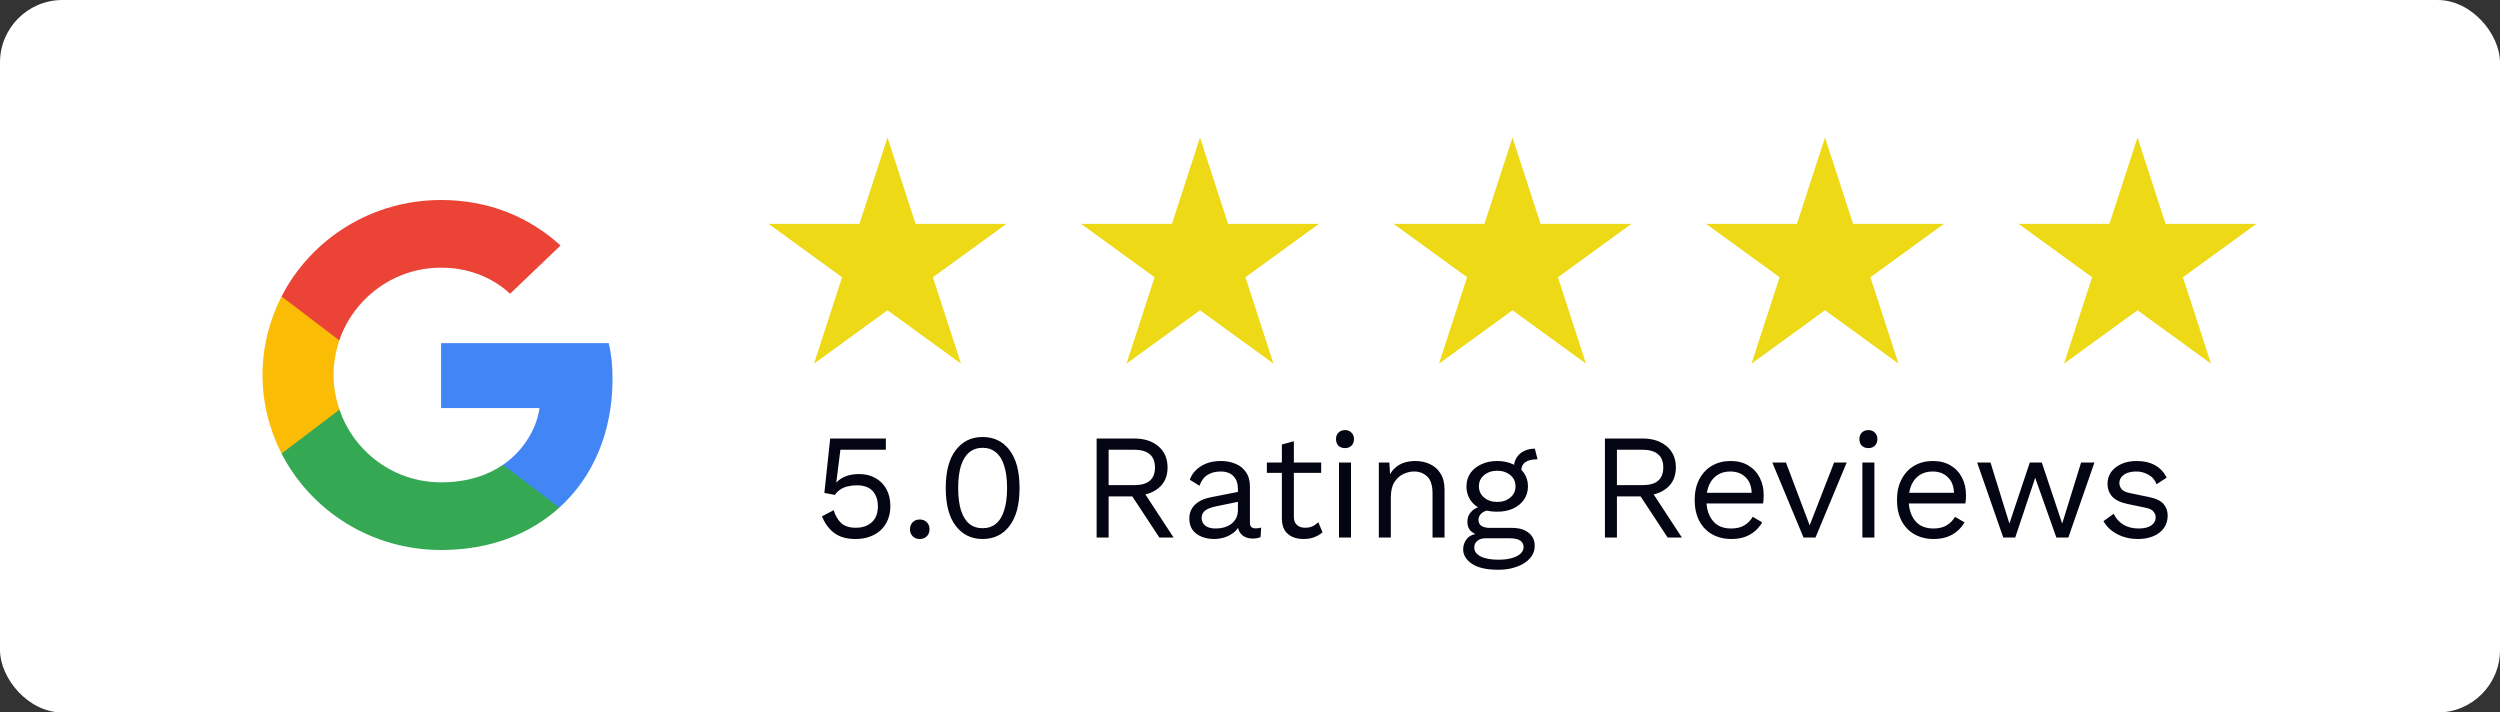
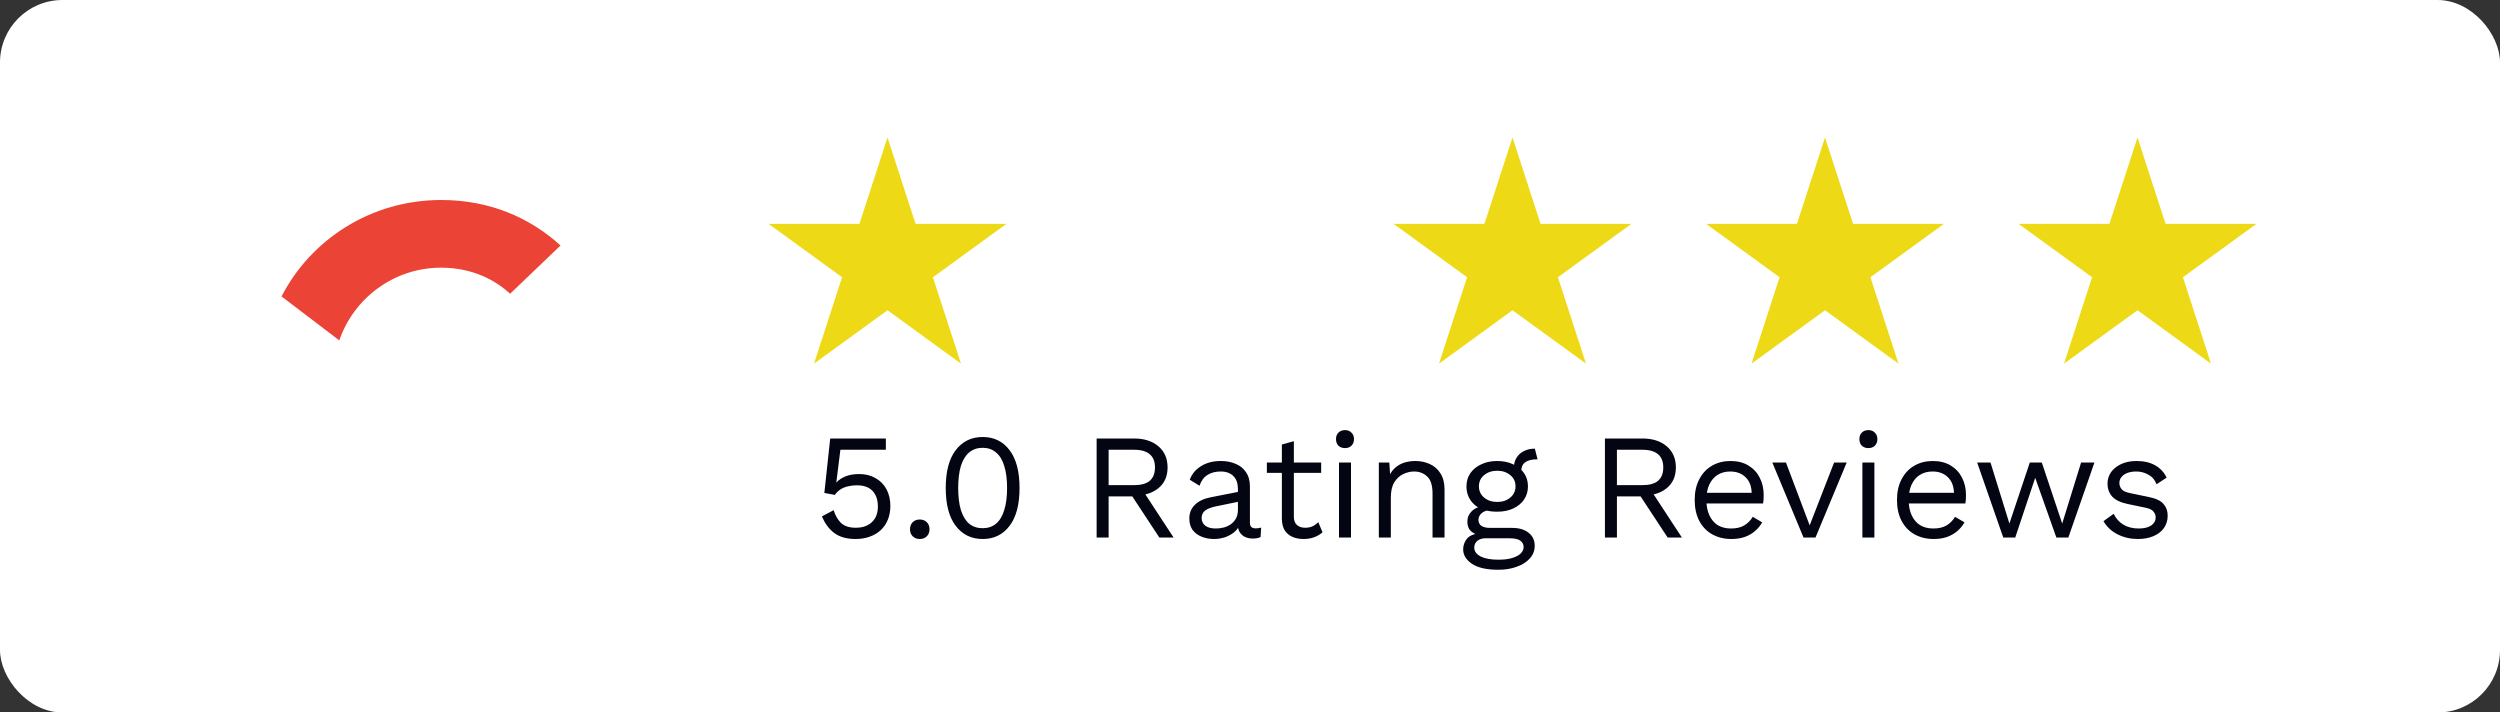
<svg xmlns="http://www.w3.org/2000/svg" width="200" height="57" viewBox="0 0 200 57" fill="none">
  <rect x="0" y="0" width="200" height="57" fill="#333333" stroke="none" />
  <rect width="200" height="57" rx="5" fill="white" />
  <path d="M68.444 43.12C67.74 43.12 67.172 42.96 66.74 42.64C66.316 42.32 65.988 41.876 65.756 41.308L66.692 40.816C66.82 41.232 67.016 41.572 67.28 41.836C67.552 42.092 67.948 42.22 68.468 42.22C68.836 42.22 69.148 42.152 69.404 42.016C69.668 41.88 69.872 41.688 70.016 41.44C70.16 41.184 70.232 40.88 70.232 40.528C70.232 40.152 70.164 39.84 70.028 39.592C69.9 39.336 69.712 39.144 69.464 39.016C69.216 38.888 68.912 38.824 68.552 38.824C68.296 38.824 68.056 38.852 67.832 38.908C67.616 38.956 67.42 39.036 67.244 39.148C67.068 39.26 66.916 39.408 66.788 39.592L65.948 39.436L66.416 35.08H70.868V35.98H67.232L66.92 38.476L66.896 38.584H66.92C67.112 38.384 67.356 38.224 67.652 38.104C67.956 37.984 68.316 37.924 68.732 37.924C69.236 37.924 69.672 38.032 70.04 38.248C70.416 38.456 70.708 38.752 70.916 39.136C71.124 39.52 71.228 39.968 71.228 40.48C71.228 40.888 71.16 41.256 71.024 41.584C70.888 41.912 70.696 42.192 70.448 42.424C70.2 42.648 69.904 42.82 69.56 42.94C69.224 43.06 68.852 43.12 68.444 43.12ZM73.58 41.56C73.812 41.56 74 41.632 74.144 41.776C74.288 41.92 74.36 42.108 74.36 42.34C74.36 42.572 74.288 42.76 74.144 42.904C74 43.048 73.812 43.12 73.58 43.12C73.348 43.12 73.16 43.048 73.016 42.904C72.872 42.76 72.8 42.572 72.8 42.34C72.8 42.108 72.872 41.92 73.016 41.776C73.16 41.632 73.348 41.56 73.58 41.56ZM78.611 43.12C77.715 43.12 76.999 42.772 76.463 42.076C75.927 41.38 75.659 40.368 75.659 39.04C75.659 37.712 75.927 36.7 76.463 36.004C76.999 35.308 77.715 34.96 78.611 34.96C79.515 34.96 80.231 35.308 80.759 36.004C81.295 36.7 81.563 37.712 81.563 39.04C81.563 40.368 81.295 41.38 80.759 42.076C80.231 42.772 79.515 43.12 78.611 43.12ZM78.611 42.256C79.035 42.256 79.391 42.136 79.679 41.896C79.975 41.648 80.195 41.284 80.339 40.804C80.491 40.324 80.567 39.736 80.567 39.04C80.567 38.344 80.491 37.756 80.339 37.276C80.195 36.796 79.975 36.436 79.679 36.196C79.391 35.948 79.035 35.824 78.611 35.824C78.187 35.824 77.827 35.948 77.531 36.196C77.243 36.436 77.023 36.796 76.871 37.276C76.727 37.756 76.655 38.344 76.655 39.04C76.655 39.736 76.727 40.324 76.871 40.804C77.023 41.284 77.243 41.648 77.531 41.896C77.827 42.136 78.187 42.256 78.611 42.256ZM90.73 35.08C91.538 35.08 92.186 35.288 92.674 35.704C93.162 36.12 93.406 36.684 93.406 37.396C93.406 38.108 93.158 38.664 92.662 39.064C92.174 39.456 91.526 39.652 90.718 39.652L90.634 39.712H88.69V43H87.73V35.08H90.73ZM90.718 38.812C91.286 38.812 91.706 38.696 91.978 38.464C92.258 38.224 92.398 37.868 92.398 37.396C92.398 36.924 92.258 36.572 91.978 36.34C91.706 36.1 91.286 35.98 90.718 35.98H88.69V38.812H90.718ZM91.27 39.004L93.886 43H92.746L90.466 39.532L91.27 39.004ZM99.034 39.124C99.034 38.676 98.914 38.332 98.674 38.092C98.434 37.844 98.094 37.72 97.654 37.72C97.238 37.72 96.886 37.812 96.598 37.996C96.31 38.172 96.098 38.46 95.962 38.86L95.182 38.38C95.342 37.932 95.638 37.572 96.07 37.3C96.502 37.02 97.038 36.88 97.678 36.88C98.11 36.88 98.502 36.956 98.854 37.108C99.206 37.252 99.482 37.476 99.682 37.78C99.89 38.076 99.994 38.46 99.994 38.932V41.836C99.994 42.124 100.146 42.268 100.45 42.268C100.602 42.268 100.75 42.248 100.894 42.208L100.846 42.964C100.686 43.044 100.478 43.084 100.222 43.084C99.99 43.084 99.782 43.04 99.598 42.952C99.414 42.864 99.27 42.732 99.166 42.556C99.062 42.372 99.01 42.144 99.01 41.872V41.752L99.25 41.788C99.154 42.1 98.99 42.356 98.758 42.556C98.526 42.748 98.266 42.892 97.978 42.988C97.69 43.076 97.406 43.12 97.126 43.12C96.774 43.12 96.446 43.06 96.142 42.94C95.838 42.82 95.594 42.64 95.41 42.4C95.234 42.152 95.146 41.848 95.146 41.488C95.146 41.04 95.294 40.672 95.59 40.384C95.894 40.088 96.314 39.888 96.85 39.784L99.226 39.316V40.108L97.294 40.504C96.902 40.584 96.61 40.696 96.418 40.84C96.226 40.984 96.13 41.184 96.13 41.44C96.13 41.688 96.226 41.892 96.418 42.052C96.618 42.204 96.898 42.28 97.258 42.28C97.49 42.28 97.71 42.252 97.918 42.196C98.134 42.132 98.326 42.04 98.494 41.92C98.662 41.792 98.794 41.636 98.89 41.452C98.986 41.26 99.034 41.036 99.034 40.78V39.124ZM103.509 35.296V41.344C103.509 41.64 103.593 41.86 103.761 42.004C103.929 42.148 104.145 42.22 104.409 42.22C104.641 42.22 104.841 42.18 105.009 42.1C105.177 42.02 105.329 41.912 105.465 41.776L105.801 42.58C105.617 42.748 105.397 42.88 105.141 42.976C104.893 43.072 104.605 43.12 104.277 43.12C103.973 43.12 103.689 43.068 103.425 42.964C103.161 42.852 102.949 42.68 102.789 42.448C102.637 42.208 102.557 41.896 102.549 41.512V35.56L103.509 35.296ZM105.693 37V37.828H101.349V37H105.693ZM107.6 35.848C107.384 35.848 107.208 35.784 107.072 35.656C106.944 35.52 106.88 35.344 106.88 35.128C106.88 34.912 106.944 34.74 107.072 34.612C107.208 34.476 107.384 34.408 107.6 34.408C107.816 34.408 107.988 34.476 108.116 34.612C108.252 34.74 108.32 34.912 108.32 35.128C108.32 35.344 108.252 35.52 108.116 35.656C107.988 35.784 107.816 35.848 107.6 35.848ZM108.08 37V43H107.12V37H108.08ZM110.307 43V37H111.147L111.231 38.344L111.075 38.212C111.203 37.892 111.375 37.636 111.591 37.444C111.807 37.244 112.055 37.1 112.335 37.012C112.623 36.924 112.919 36.88 113.223 36.88C113.655 36.88 114.047 36.964 114.399 37.132C114.751 37.292 115.031 37.54 115.239 37.876C115.455 38.212 115.563 38.64 115.563 39.16V43H114.603V39.496C114.603 38.832 114.459 38.372 114.171 38.116C113.891 37.852 113.543 37.72 113.127 37.72C112.839 37.72 112.551 37.788 112.263 37.924C111.975 38.06 111.735 38.28 111.543 38.584C111.359 38.888 111.267 39.296 111.267 39.808V43H110.307ZM122.789 35.896L123.005 36.748C122.997 36.748 122.985 36.748 122.969 36.748C122.953 36.748 122.937 36.748 122.921 36.748C122.529 36.748 122.225 36.828 122.009 36.988C121.801 37.14 121.697 37.388 121.697 37.732L121.109 37.432C121.109 37.12 121.181 36.848 121.325 36.616C121.469 36.384 121.665 36.208 121.913 36.088C122.161 35.96 122.433 35.896 122.729 35.896C122.737 35.896 122.745 35.896 122.753 35.896C122.769 35.896 122.781 35.896 122.789 35.896ZM120.965 42.232C121.533 42.232 121.977 42.364 122.297 42.628C122.617 42.884 122.777 43.228 122.777 43.66C122.777 44.052 122.645 44.392 122.381 44.68C122.125 44.968 121.777 45.188 121.337 45.34C120.905 45.5 120.417 45.58 119.873 45.58C118.929 45.58 118.221 45.42 117.749 45.1C117.285 44.78 117.053 44.396 117.053 43.948C117.053 43.628 117.157 43.34 117.365 43.084C117.581 42.836 117.941 42.696 118.445 42.664L118.361 42.844C118.089 42.772 117.857 42.652 117.665 42.484C117.481 42.308 117.389 42.056 117.389 41.728C117.389 41.4 117.509 41.12 117.749 40.888C117.997 40.648 118.361 40.5 118.841 40.444L119.477 40.768H119.357C118.965 40.808 118.685 40.908 118.517 41.068C118.357 41.22 118.277 41.388 118.277 41.572C118.277 41.796 118.357 41.964 118.517 42.076C118.685 42.18 118.917 42.232 119.213 42.232H120.965ZM119.861 44.776C120.325 44.776 120.705 44.728 121.001 44.632C121.305 44.536 121.529 44.412 121.673 44.26C121.817 44.108 121.889 43.944 121.889 43.768C121.889 43.552 121.801 43.38 121.625 43.252C121.457 43.124 121.149 43.06 120.701 43.06H118.853C118.597 43.06 118.381 43.124 118.205 43.252C118.029 43.388 117.941 43.572 117.941 43.804C117.941 44.1 118.109 44.336 118.445 44.512C118.789 44.688 119.261 44.776 119.861 44.776ZM119.777 36.88C120.257 36.88 120.681 36.968 121.049 37.144C121.425 37.312 121.717 37.548 121.925 37.852C122.133 38.156 122.237 38.508 122.237 38.908C122.237 39.3 122.133 39.652 121.925 39.964C121.717 40.268 121.425 40.508 121.049 40.684C120.681 40.852 120.257 40.936 119.777 40.936C118.985 40.936 118.377 40.748 117.953 40.372C117.529 39.988 117.317 39.5 117.317 38.908C117.317 38.508 117.421 38.156 117.629 37.852C117.845 37.548 118.137 37.312 118.505 37.144C118.873 36.968 119.297 36.88 119.777 36.88ZM119.777 37.66C119.361 37.66 119.013 37.776 118.733 38.008C118.453 38.232 118.313 38.532 118.313 38.908C118.313 39.276 118.453 39.576 118.733 39.808C119.013 40.04 119.361 40.156 119.777 40.156C120.193 40.156 120.541 40.04 120.821 39.808C121.101 39.576 121.241 39.276 121.241 38.908C121.241 38.532 121.101 38.232 120.821 38.008C120.541 37.776 120.193 37.66 119.777 37.66ZM131.394 35.08C132.202 35.08 132.85 35.288 133.338 35.704C133.826 36.12 134.07 36.684 134.07 37.396C134.07 38.108 133.822 38.664 133.326 39.064C132.838 39.456 132.19 39.652 131.382 39.652L131.298 39.712H129.354V43H128.394V35.08H131.394ZM131.382 38.812C131.95 38.812 132.37 38.696 132.642 38.464C132.922 38.224 133.062 37.868 133.062 37.396C133.062 36.924 132.922 36.572 132.642 36.34C132.37 36.1 131.95 35.98 131.382 35.98H129.354V38.812H131.382ZM131.934 39.004L134.55 43H133.41L131.13 39.532L131.934 39.004ZM138.503 43.12C137.935 43.12 137.427 42.996 136.979 42.748C136.539 42.5 136.195 42.144 135.947 41.68C135.699 41.208 135.575 40.648 135.575 40C135.575 39.352 135.699 38.796 135.947 38.332C136.195 37.86 136.535 37.5 136.967 37.252C137.399 37.004 137.891 36.88 138.443 36.88C139.003 36.88 139.479 37 139.871 37.24C140.271 37.48 140.575 37.808 140.783 38.224C140.991 38.632 141.095 39.092 141.095 39.604C141.095 39.74 141.091 39.864 141.083 39.976C141.075 40.088 141.063 40.188 141.047 40.276H136.199V39.424H140.627L140.135 39.52C140.135 38.944 139.975 38.5 139.655 38.188C139.343 37.876 138.931 37.72 138.419 37.72C138.027 37.72 137.687 37.812 137.399 37.996C137.119 38.172 136.899 38.432 136.739 38.776C136.587 39.112 136.511 39.52 136.511 40C136.511 40.472 136.591 40.88 136.751 41.224C136.911 41.568 137.135 41.832 137.423 42.016C137.719 42.192 138.071 42.28 138.479 42.28C138.919 42.28 139.275 42.196 139.547 42.028C139.827 41.86 140.051 41.632 140.219 41.344L140.975 41.788C140.823 42.06 140.627 42.296 140.387 42.496C140.155 42.696 139.879 42.852 139.559 42.964C139.247 43.068 138.895 43.12 138.503 43.12ZM146.729 37H147.737L145.241 43H144.281L141.785 37H142.877L144.773 42.028L146.729 37ZM149.471 35.848C149.255 35.848 149.079 35.784 148.943 35.656C148.815 35.52 148.751 35.344 148.751 35.128C148.751 34.912 148.815 34.74 148.943 34.612C149.079 34.476 149.255 34.408 149.471 34.408C149.687 34.408 149.859 34.476 149.987 34.612C150.123 34.74 150.191 34.912 150.191 35.128C150.191 35.344 150.123 35.52 149.987 35.656C149.859 35.784 149.687 35.848 149.471 35.848ZM149.951 37V43H148.991V37H149.951ZM154.687 43.12C154.119 43.12 153.611 42.996 153.163 42.748C152.723 42.5 152.379 42.144 152.131 41.68C151.883 41.208 151.759 40.648 151.759 40C151.759 39.352 151.883 38.796 152.131 38.332C152.379 37.86 152.719 37.5 153.151 37.252C153.583 37.004 154.075 36.88 154.627 36.88C155.187 36.88 155.663 37 156.055 37.24C156.455 37.48 156.759 37.808 156.967 38.224C157.175 38.632 157.279 39.092 157.279 39.604C157.279 39.74 157.275 39.864 157.267 39.976C157.259 40.088 157.247 40.188 157.23 40.276H152.383V39.424H156.811L156.319 39.52C156.319 38.944 156.159 38.5 155.839 38.188C155.527 37.876 155.115 37.72 154.603 37.72C154.211 37.72 153.871 37.812 153.583 37.996C153.303 38.172 153.083 38.432 152.923 38.776C152.771 39.112 152.695 39.52 152.695 40C152.695 40.472 152.775 40.88 152.935 41.224C153.095 41.568 153.319 41.832 153.607 42.016C153.903 42.192 154.255 42.28 154.663 42.28C155.103 42.28 155.459 42.196 155.731 42.028C156.011 41.86 156.235 41.632 156.403 41.344L157.159 41.788C157.007 42.06 156.811 42.296 156.571 42.496C156.339 42.696 156.063 42.852 155.743 42.964C155.431 43.068 155.079 43.12 154.687 43.12ZM166.488 37H167.556L165.468 43H164.508L162.816 38.224L161.22 43H160.26L158.172 37H159.24L160.752 41.884L162.384 37H163.344L164.976 41.884L166.488 37ZM171.026 43.12C170.442 43.12 169.902 42.996 169.406 42.748C168.918 42.5 168.542 42.148 168.278 41.692L169.094 41.104C169.27 41.472 169.526 41.76 169.862 41.968C170.206 42.176 170.618 42.28 171.098 42.28C171.522 42.28 171.854 42.2 172.094 42.04C172.334 41.872 172.454 41.656 172.454 41.392C172.454 41.224 172.398 41.072 172.286 40.936C172.182 40.792 171.978 40.688 171.674 40.624L170.234 40.324C169.65 40.204 169.23 40.004 168.974 39.724C168.726 39.444 168.602 39.096 168.602 38.68C168.602 38.352 168.694 38.052 168.878 37.78C169.07 37.508 169.338 37.292 169.682 37.132C170.034 36.964 170.446 36.88 170.918 36.88C171.51 36.88 172.01 36.996 172.418 37.228C172.826 37.46 173.13 37.788 173.33 38.212L172.526 38.74C172.39 38.388 172.17 38.132 171.866 37.972C171.562 37.804 171.246 37.72 170.918 37.72C170.63 37.72 170.382 37.76 170.174 37.84C169.974 37.92 169.818 38.032 169.706 38.176C169.602 38.312 169.55 38.468 169.55 38.644C169.55 38.82 169.61 38.984 169.73 39.136C169.85 39.28 170.074 39.384 170.402 39.448L171.902 39.76C172.462 39.872 172.854 40.056 173.078 40.312C173.302 40.568 173.414 40.88 173.414 41.248C173.414 41.624 173.314 41.956 173.114 42.244C172.914 42.524 172.634 42.74 172.274 42.892C171.914 43.044 171.498 43.12 171.026 43.12Z" fill="#030512" />
  <path d="M71 11L73.245 17.91H80.511L74.633 22.18L76.878 29.09L71 24.82L65.122 29.09L67.367 22.18L61.489 17.91H68.755L71 11Z" fill="#EDD915" />
-   <path d="M96 11L98.245 17.91H105.511L99.633 22.18L101.878 29.09L96 24.82L90.122 29.09L92.367 22.18L86.489 17.91H93.755L96 11Z" fill="#EDD915" />
  <path d="M121 11L123.245 17.91H130.511L124.633 22.18L126.878 29.09L121 24.82L115.122 29.09L117.367 22.18L111.489 17.91H118.755L121 11Z" fill="#EDD915" />
  <path d="M146 11L148.245 17.91H155.511L149.633 22.18L151.878 29.09L146 24.82L140.122 29.09L142.367 22.18L136.489 17.91H143.755L146 11Z" fill="#EDD915" />
  <path d="M171 11L173.245 17.91H180.511L174.633 22.18L176.878 29.09L171 24.82L165.122 29.09L167.367 22.18L161.489 17.91H168.755L171 11Z" fill="#EDD915" />
-   <path d="M49.001 30.311C49.001 29.16 48.906 28.32 48.7 27.449H35.287V32.644H43.16C43.001 33.935 42.144 35.88 40.239 37.186L40.213 37.36L44.454 40.58L44.747 40.609C47.446 38.166 49.001 34.573 49.001 30.311" fill="#4285F4" />
-   <path d="M35.286 44C39.143 44 42.381 42.755 44.746 40.609L40.239 37.187C39.032 38.011 37.413 38.587 35.286 38.587C31.509 38.587 28.302 36.144 27.159 32.769L26.992 32.783L22.582 36.127L22.524 36.284C24.873 40.858 29.699 44 35.286 44Z" fill="#34A853" />
-   <path d="M27.16 32.769C26.858 31.898 26.684 30.964 26.684 30C26.684 29.035 26.858 28.102 27.144 27.231L27.136 27.046L22.671 23.647L22.525 23.715C21.557 25.613 21.001 27.744 21.001 30C21.001 32.255 21.557 34.387 22.525 36.284L27.16 32.769" fill="#FBBC05" />
  <path d="M35.286 21.413C37.969 21.413 39.778 22.549 40.81 23.498L44.842 19.64C42.366 17.384 39.143 16 35.286 16C29.699 16 24.873 19.142 22.524 23.715L27.143 27.231C28.302 23.855 31.509 21.413 35.286 21.413" fill="#EB4335" />
</svg>